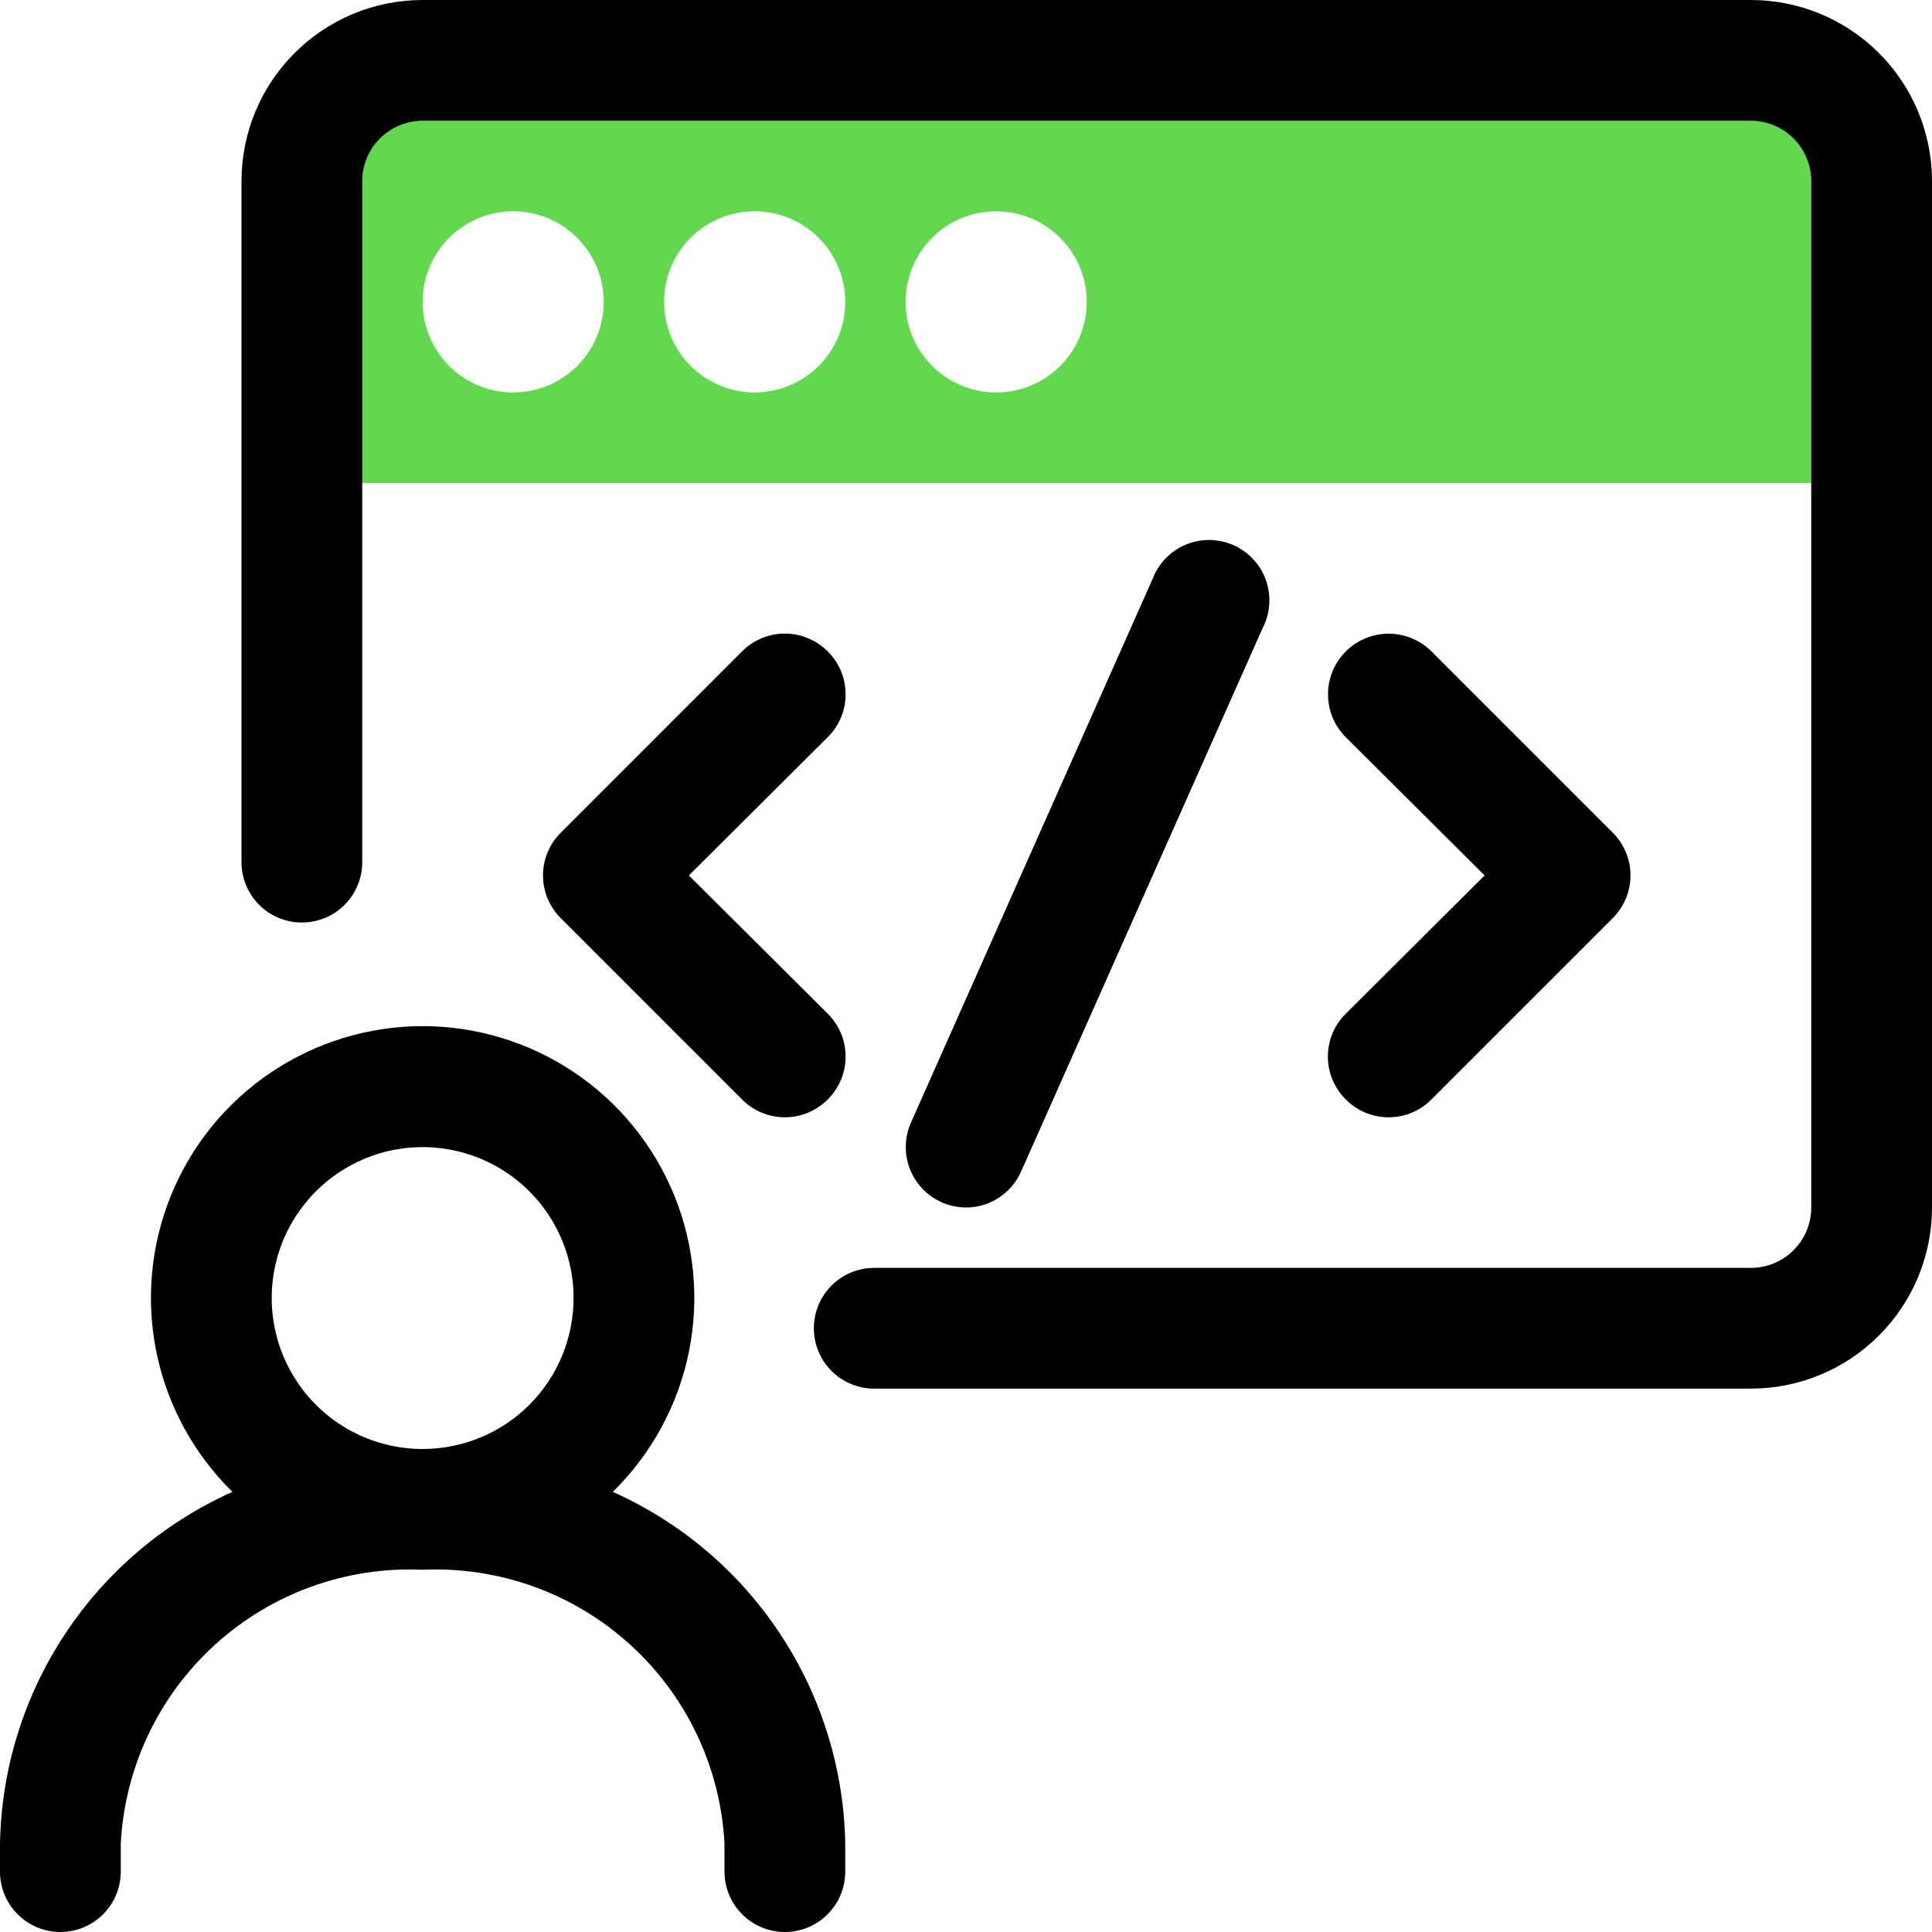
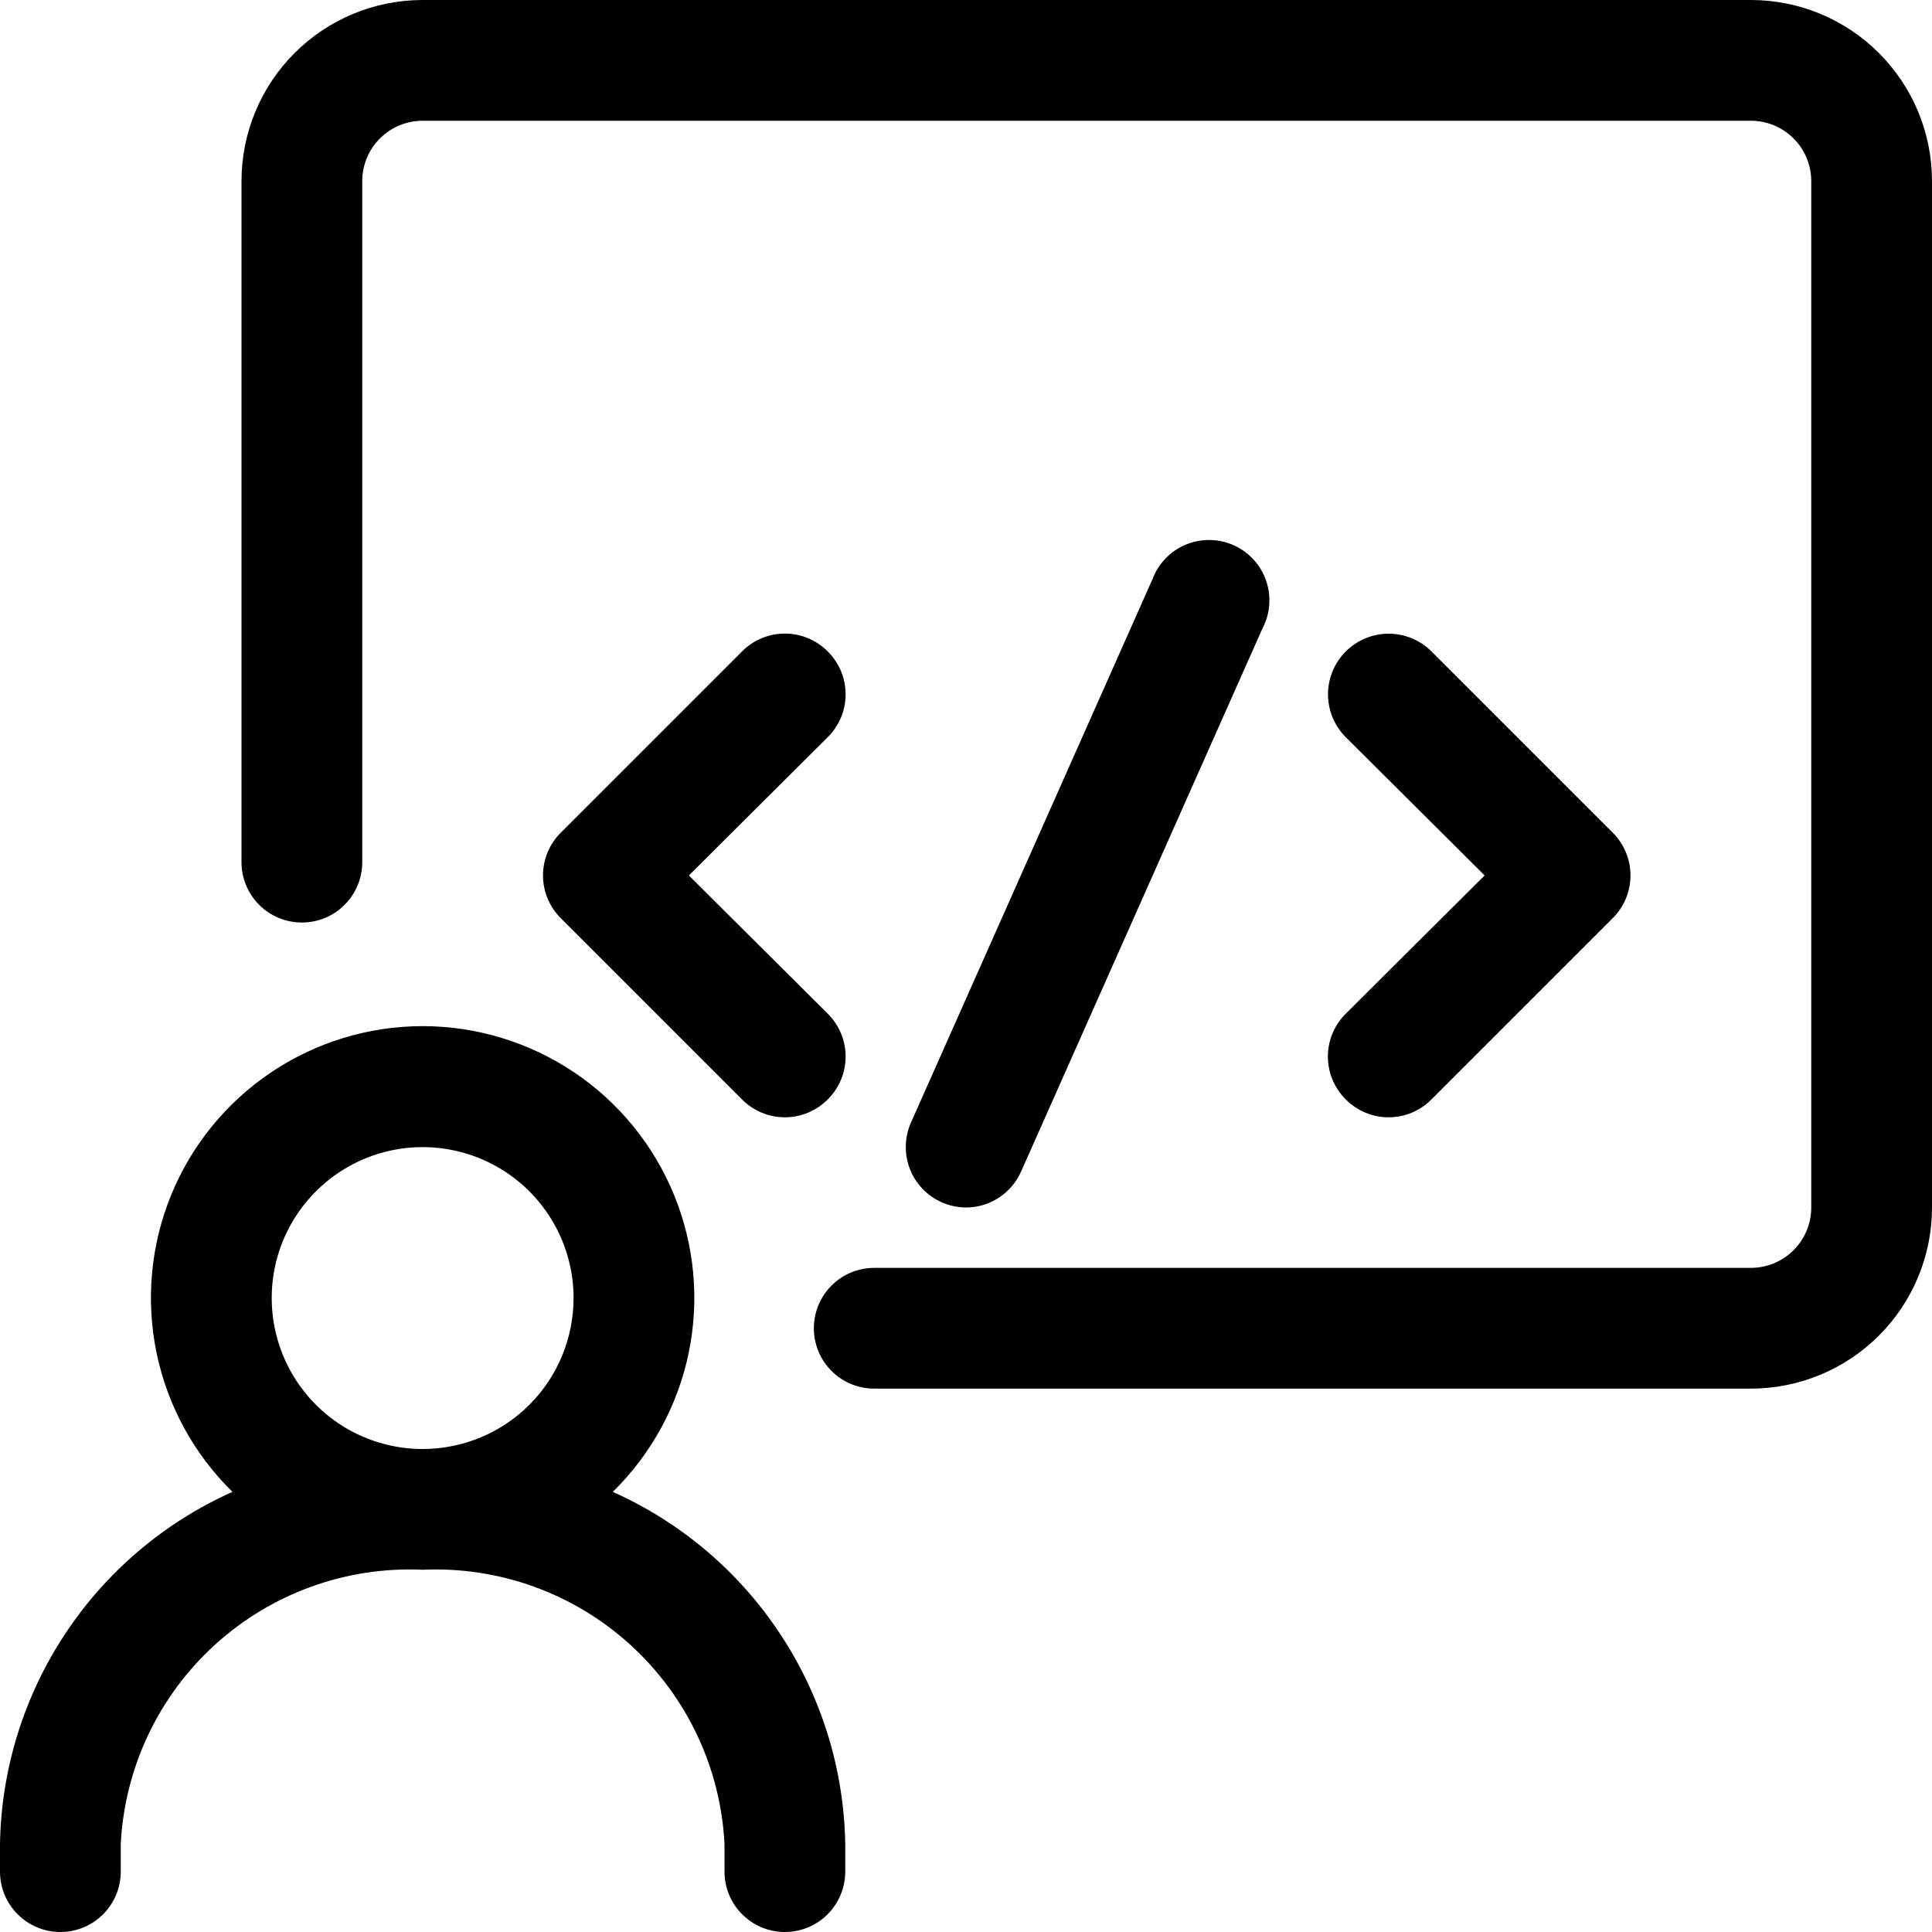
<svg xmlns="http://www.w3.org/2000/svg" width="32" height="32" viewBox="0 0 32 32" fill="none">
-   <path d="M5 2V8H30V2H5ZM8.5 6.5C8.203 6.5 7.913 6.412 7.667 6.247C7.42 6.082 7.228 5.848 7.114 5.574C7.001 5.3 6.971 4.998 7.029 4.707C7.087 4.416 7.23 4.149 7.439 3.939C7.649 3.73 7.916 3.587 8.207 3.529C8.498 3.471 8.8 3.501 9.074 3.614C9.348 3.728 9.582 3.92 9.747 4.167C9.912 4.413 10 4.703 10 5C10 5.398 9.842 5.779 9.561 6.061C9.279 6.342 8.898 6.5 8.5 6.5ZM12.5 6.5C12.203 6.5 11.913 6.412 11.667 6.247C11.42 6.082 11.228 5.848 11.114 5.574C11.001 5.3 10.971 4.998 11.029 4.707C11.087 4.416 11.23 4.149 11.439 3.939C11.649 3.73 11.916 3.587 12.207 3.529C12.498 3.471 12.8 3.501 13.074 3.614C13.348 3.728 13.582 3.92 13.747 4.167C13.912 4.413 14 4.703 14 5C14 5.398 13.842 5.779 13.561 6.061C13.279 6.342 12.898 6.5 12.5 6.5V6.5ZM16.5 6.5C16.203 6.5 15.913 6.412 15.667 6.247C15.42 6.082 15.228 5.848 15.114 5.574C15.001 5.3 14.971 4.998 15.029 4.707C15.087 4.416 15.23 4.149 15.439 3.939C15.649 3.73 15.916 3.587 16.207 3.529C16.498 3.471 16.8 3.501 17.074 3.614C17.348 3.728 17.582 3.92 17.747 4.167C17.912 4.413 18 4.703 18 5C18 5.398 17.842 5.779 17.561 6.061C17.279 6.342 16.898 6.5 16.5 6.5Z" fill="#62D84E" />
  <path d="M22.29 16.79L24.59 14.5L22.29 12.21C22.197 12.117 22.123 12.006 22.072 11.884C22.022 11.762 21.996 11.632 21.996 11.5C21.996 11.234 22.102 10.978 22.29 10.79C22.478 10.602 22.734 10.496 23 10.496C23.132 10.496 23.262 10.522 23.384 10.572C23.506 10.623 23.617 10.697 23.71 10.79L26.71 13.79C26.804 13.883 26.878 13.994 26.929 14.115C26.98 14.237 27.006 14.368 27.006 14.5C27.006 14.632 26.98 14.763 26.929 14.885C26.878 15.006 26.804 15.117 26.71 15.21L23.71 18.21C23.617 18.304 23.506 18.378 23.385 18.429C23.263 18.48 23.132 18.506 23 18.506C22.868 18.506 22.737 18.48 22.615 18.429C22.494 18.378 22.383 18.304 22.29 18.21C22.196 18.117 22.122 18.006 22.071 17.885C22.02 17.763 21.994 17.632 21.994 17.5C21.994 17.368 22.02 17.237 22.071 17.115C22.122 16.994 22.196 16.883 22.29 16.79ZM13.71 10.79C13.617 10.696 13.506 10.622 13.385 10.571C13.263 10.52 13.132 10.494 13 10.494C12.868 10.494 12.737 10.52 12.615 10.571C12.494 10.622 12.383 10.696 12.29 10.79L9.29 13.79C9.196 13.883 9.122 13.994 9.071 14.115C9.02 14.237 8.994 14.368 8.994 14.5C8.994 14.632 9.02 14.763 9.071 14.885C9.122 15.006 9.196 15.117 9.29 15.21L12.29 18.21C12.383 18.304 12.494 18.378 12.615 18.429C12.737 18.48 12.868 18.506 13 18.506C13.132 18.506 13.263 18.48 13.385 18.429C13.506 18.378 13.617 18.304 13.71 18.21C13.804 18.117 13.878 18.006 13.929 17.885C13.98 17.763 14.006 17.632 14.006 17.5C14.006 17.368 13.98 17.237 13.929 17.115C13.878 16.994 13.804 16.883 13.71 16.79L11.41 14.5L13.71 12.21C13.804 12.117 13.878 12.006 13.929 11.885C13.98 11.763 14.006 11.632 14.006 11.5C14.006 11.368 13.98 11.237 13.929 11.115C13.878 10.994 13.804 10.883 13.71 10.79V10.79ZM16 20C16.192 20 16.381 19.944 16.542 19.839C16.703 19.734 16.831 19.585 16.91 19.41L20.91 10.41C20.974 10.289 21.012 10.157 21.022 10.021C21.033 9.884 21.015 9.748 20.971 9.619C20.927 9.489 20.856 9.371 20.764 9.27C20.672 9.169 20.561 9.088 20.436 9.032C20.312 8.976 20.177 8.946 20.041 8.944C19.904 8.942 19.768 8.968 19.642 9.02C19.516 9.072 19.402 9.15 19.307 9.248C19.212 9.346 19.138 9.462 19.09 9.59L15.09 18.59C14.982 18.831 14.974 19.106 15.067 19.353C15.161 19.601 15.349 19.801 15.59 19.91C15.719 19.969 15.858 19.999 16 20V20ZM14 30.54V31C14 31.265 13.895 31.52 13.707 31.707C13.52 31.895 13.265 32 13 32C12.735 32 12.48 31.895 12.293 31.707C12.105 31.52 12 31.265 12 31V30.54C11.935 29.276 11.373 28.09 10.436 27.239C9.499 26.388 8.264 25.943 7 26C5.736 25.943 4.501 26.388 3.564 27.239C2.627 28.09 2.065 29.276 2 30.54V31C2 31.265 1.895 31.52 1.707 31.707C1.52 31.895 1.265 32 1 32C0.735 32 0.48 31.895 0.293 31.707C0.105 31.52 0 31.265 0 31V30.54C0.021 29.303 0.395 28.097 1.077 27.065C1.759 26.032 2.721 25.215 3.85 24.71C3.212 24.084 2.774 23.283 2.593 22.407C2.412 21.532 2.496 20.623 2.834 19.795C3.172 18.968 3.749 18.259 4.491 17.761C5.233 17.263 6.106 16.996 7 16.996C7.894 16.996 8.767 17.263 9.509 17.761C10.251 18.259 10.828 18.968 11.166 19.795C11.504 20.623 11.588 21.532 11.407 22.407C11.226 23.283 10.788 24.084 10.15 24.71C11.279 25.215 12.242 26.032 12.923 27.065C13.605 28.097 13.979 29.303 14 30.54V30.54ZM9.5 21.54C9.508 21.044 9.368 20.557 9.098 20.14C8.828 19.724 8.441 19.397 7.985 19.202C7.529 19.007 7.025 18.951 6.537 19.043C6.05 19.135 5.601 19.37 5.247 19.718C4.893 20.066 4.651 20.511 4.551 20.997C4.452 21.483 4.499 21.988 4.687 22.447C4.875 22.906 5.195 23.299 5.607 23.576C6.019 23.852 6.504 24 7 24C7.328 24 7.653 23.935 7.957 23.81C8.26 23.684 8.536 23.5 8.768 23.268C9 23.036 9.184 22.76 9.31 22.457C9.435 22.153 9.5 21.828 9.5 21.5V21.54ZM29 0H7C6.204 0 5.441 0.316 4.879 0.879C4.316 1.441 4 2.204 4 3V14.28C4 14.545 4.105 14.8 4.293 14.987C4.48 15.175 4.735 15.28 5 15.28C5.265 15.28 5.52 15.175 5.707 14.987C5.895 14.8 6 14.545 6 14.28V3C6 2.735 6.105 2.48 6.293 2.293C6.48 2.105 6.735 2 7 2H29C29.265 2 29.52 2.105 29.707 2.293C29.895 2.48 30 2.735 30 3V20C30 20.265 29.895 20.52 29.707 20.707C29.52 20.895 29.265 21 29 21H14.48C14.215 21 13.96 21.105 13.773 21.293C13.585 21.48 13.48 21.735 13.48 22C13.48 22.265 13.585 22.52 13.773 22.707C13.96 22.895 14.215 23 14.48 23H29C29.796 23 30.559 22.684 31.121 22.121C31.684 21.559 32 20.796 32 20V3C32 2.204 31.684 1.441 31.121 0.879C30.559 0.316 29.796 0 29 0V0Z" fill="black" />
</svg>